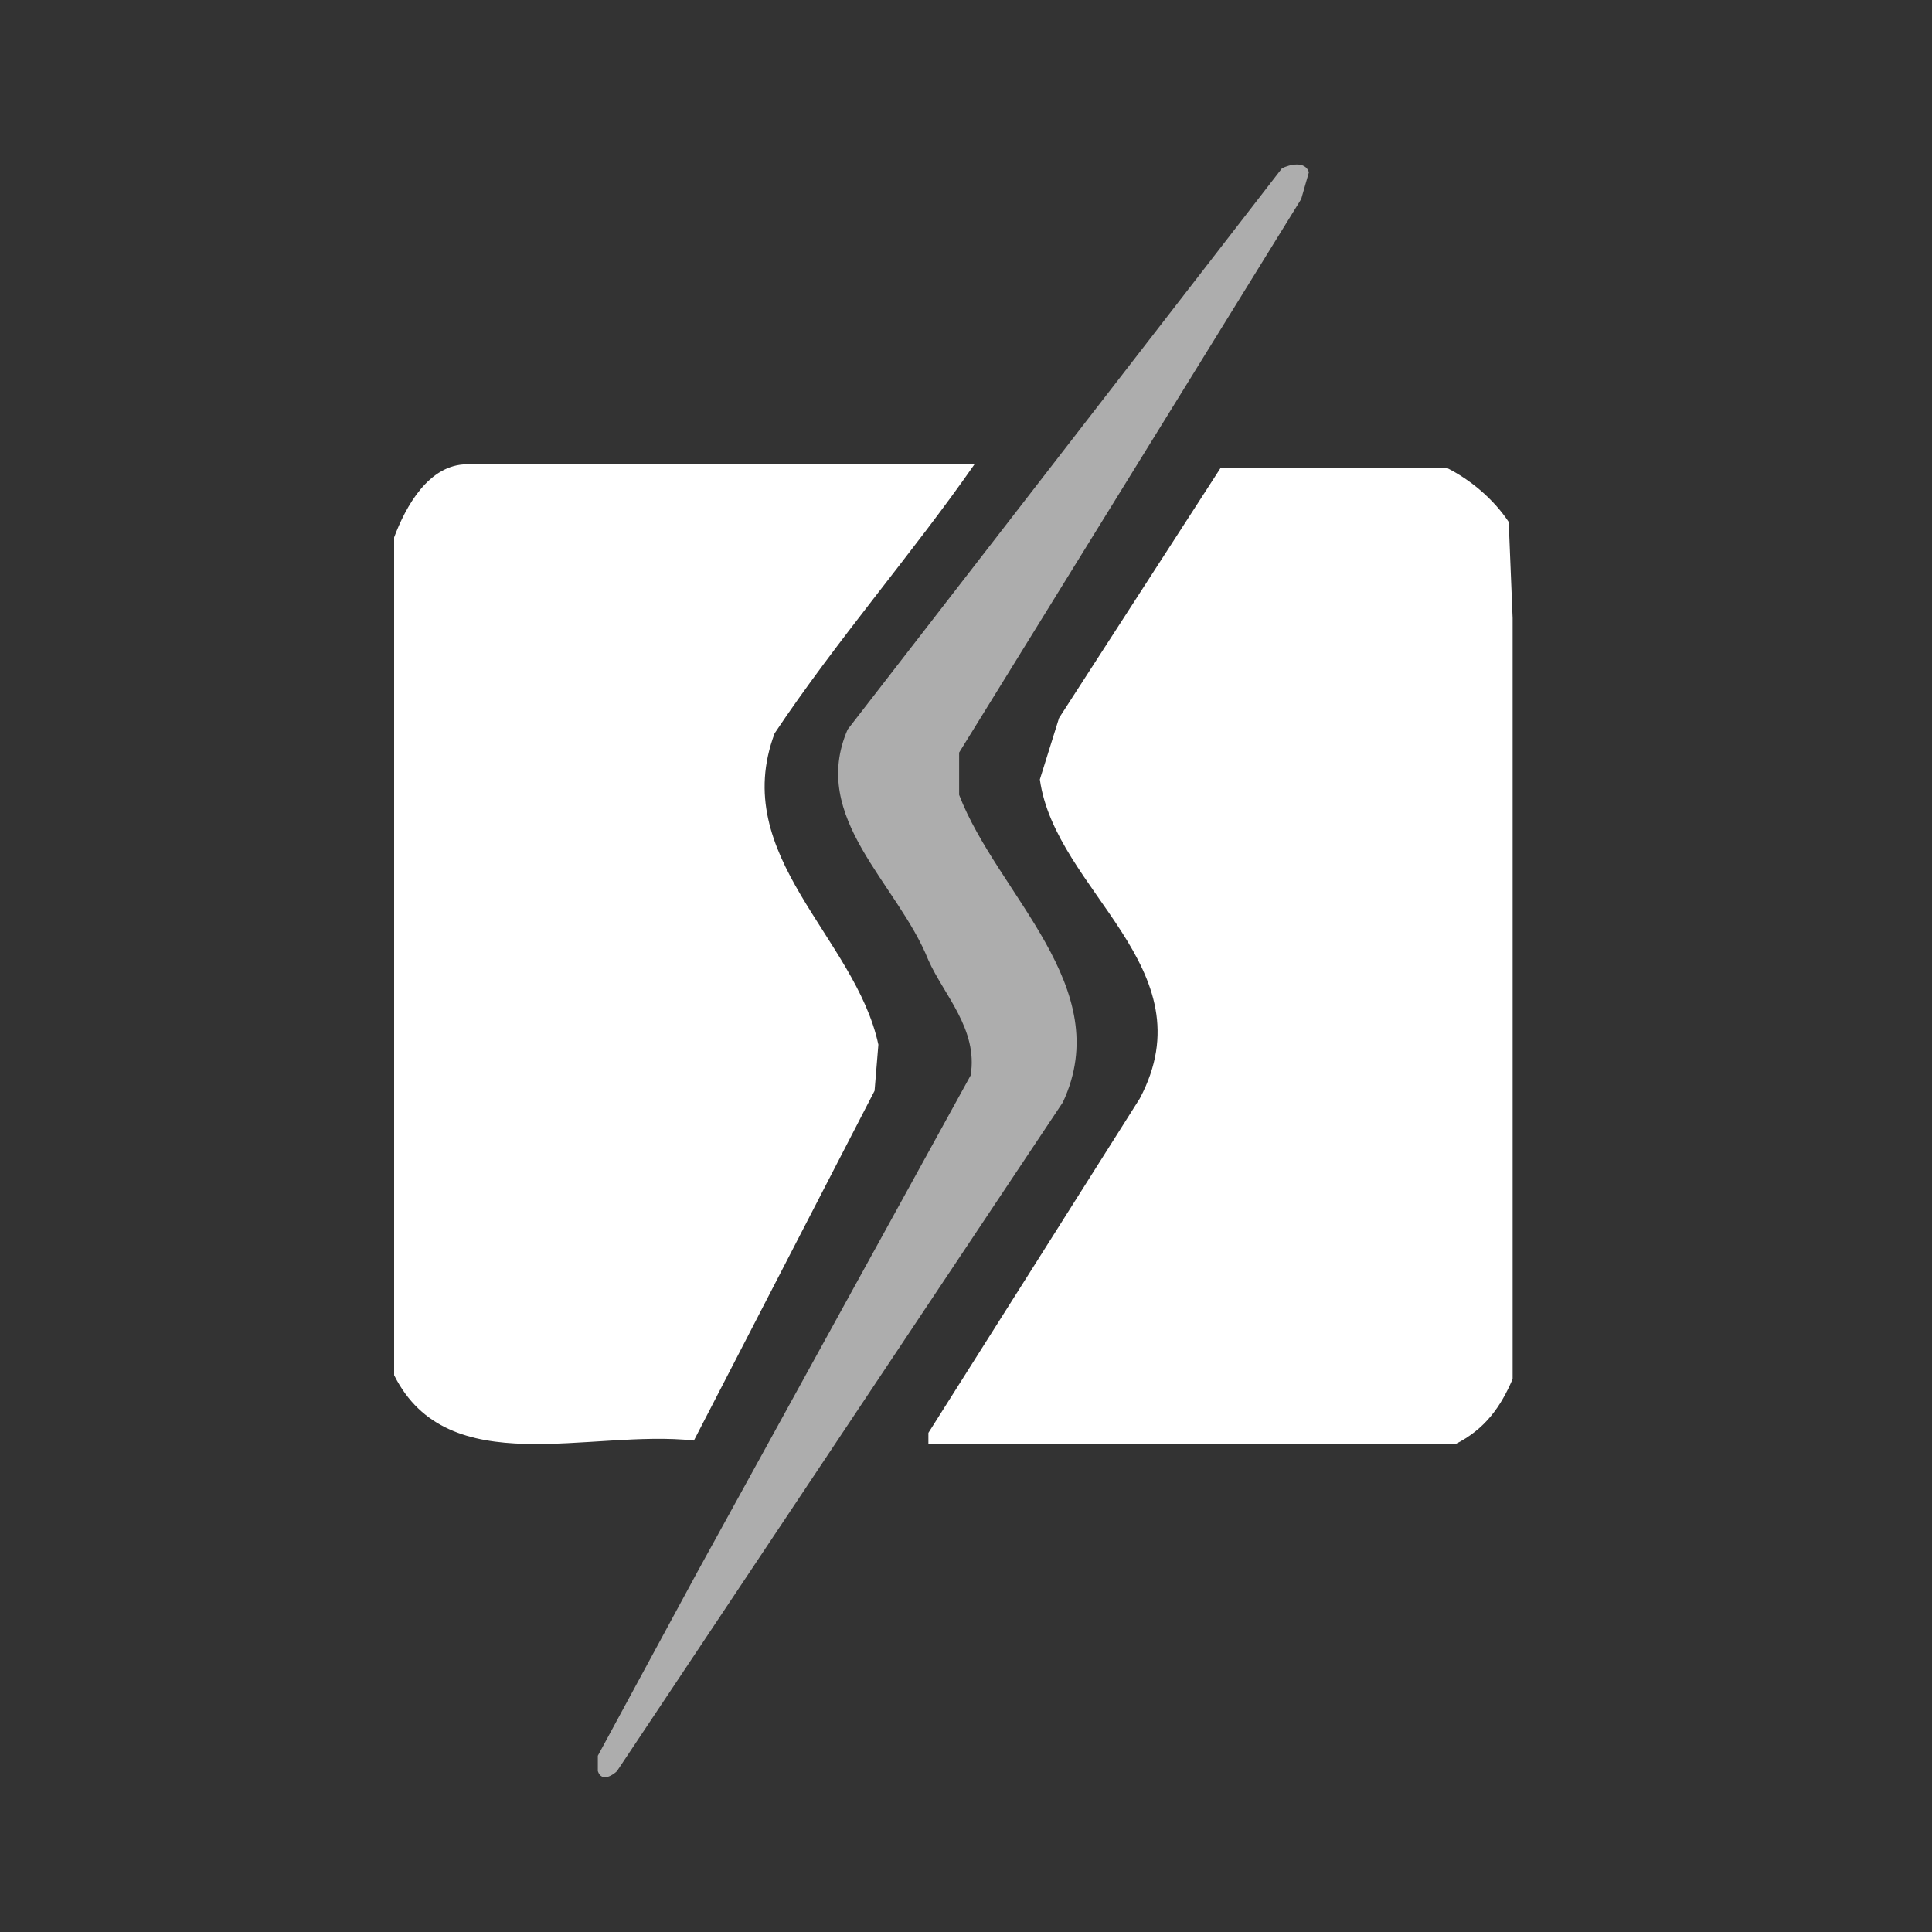
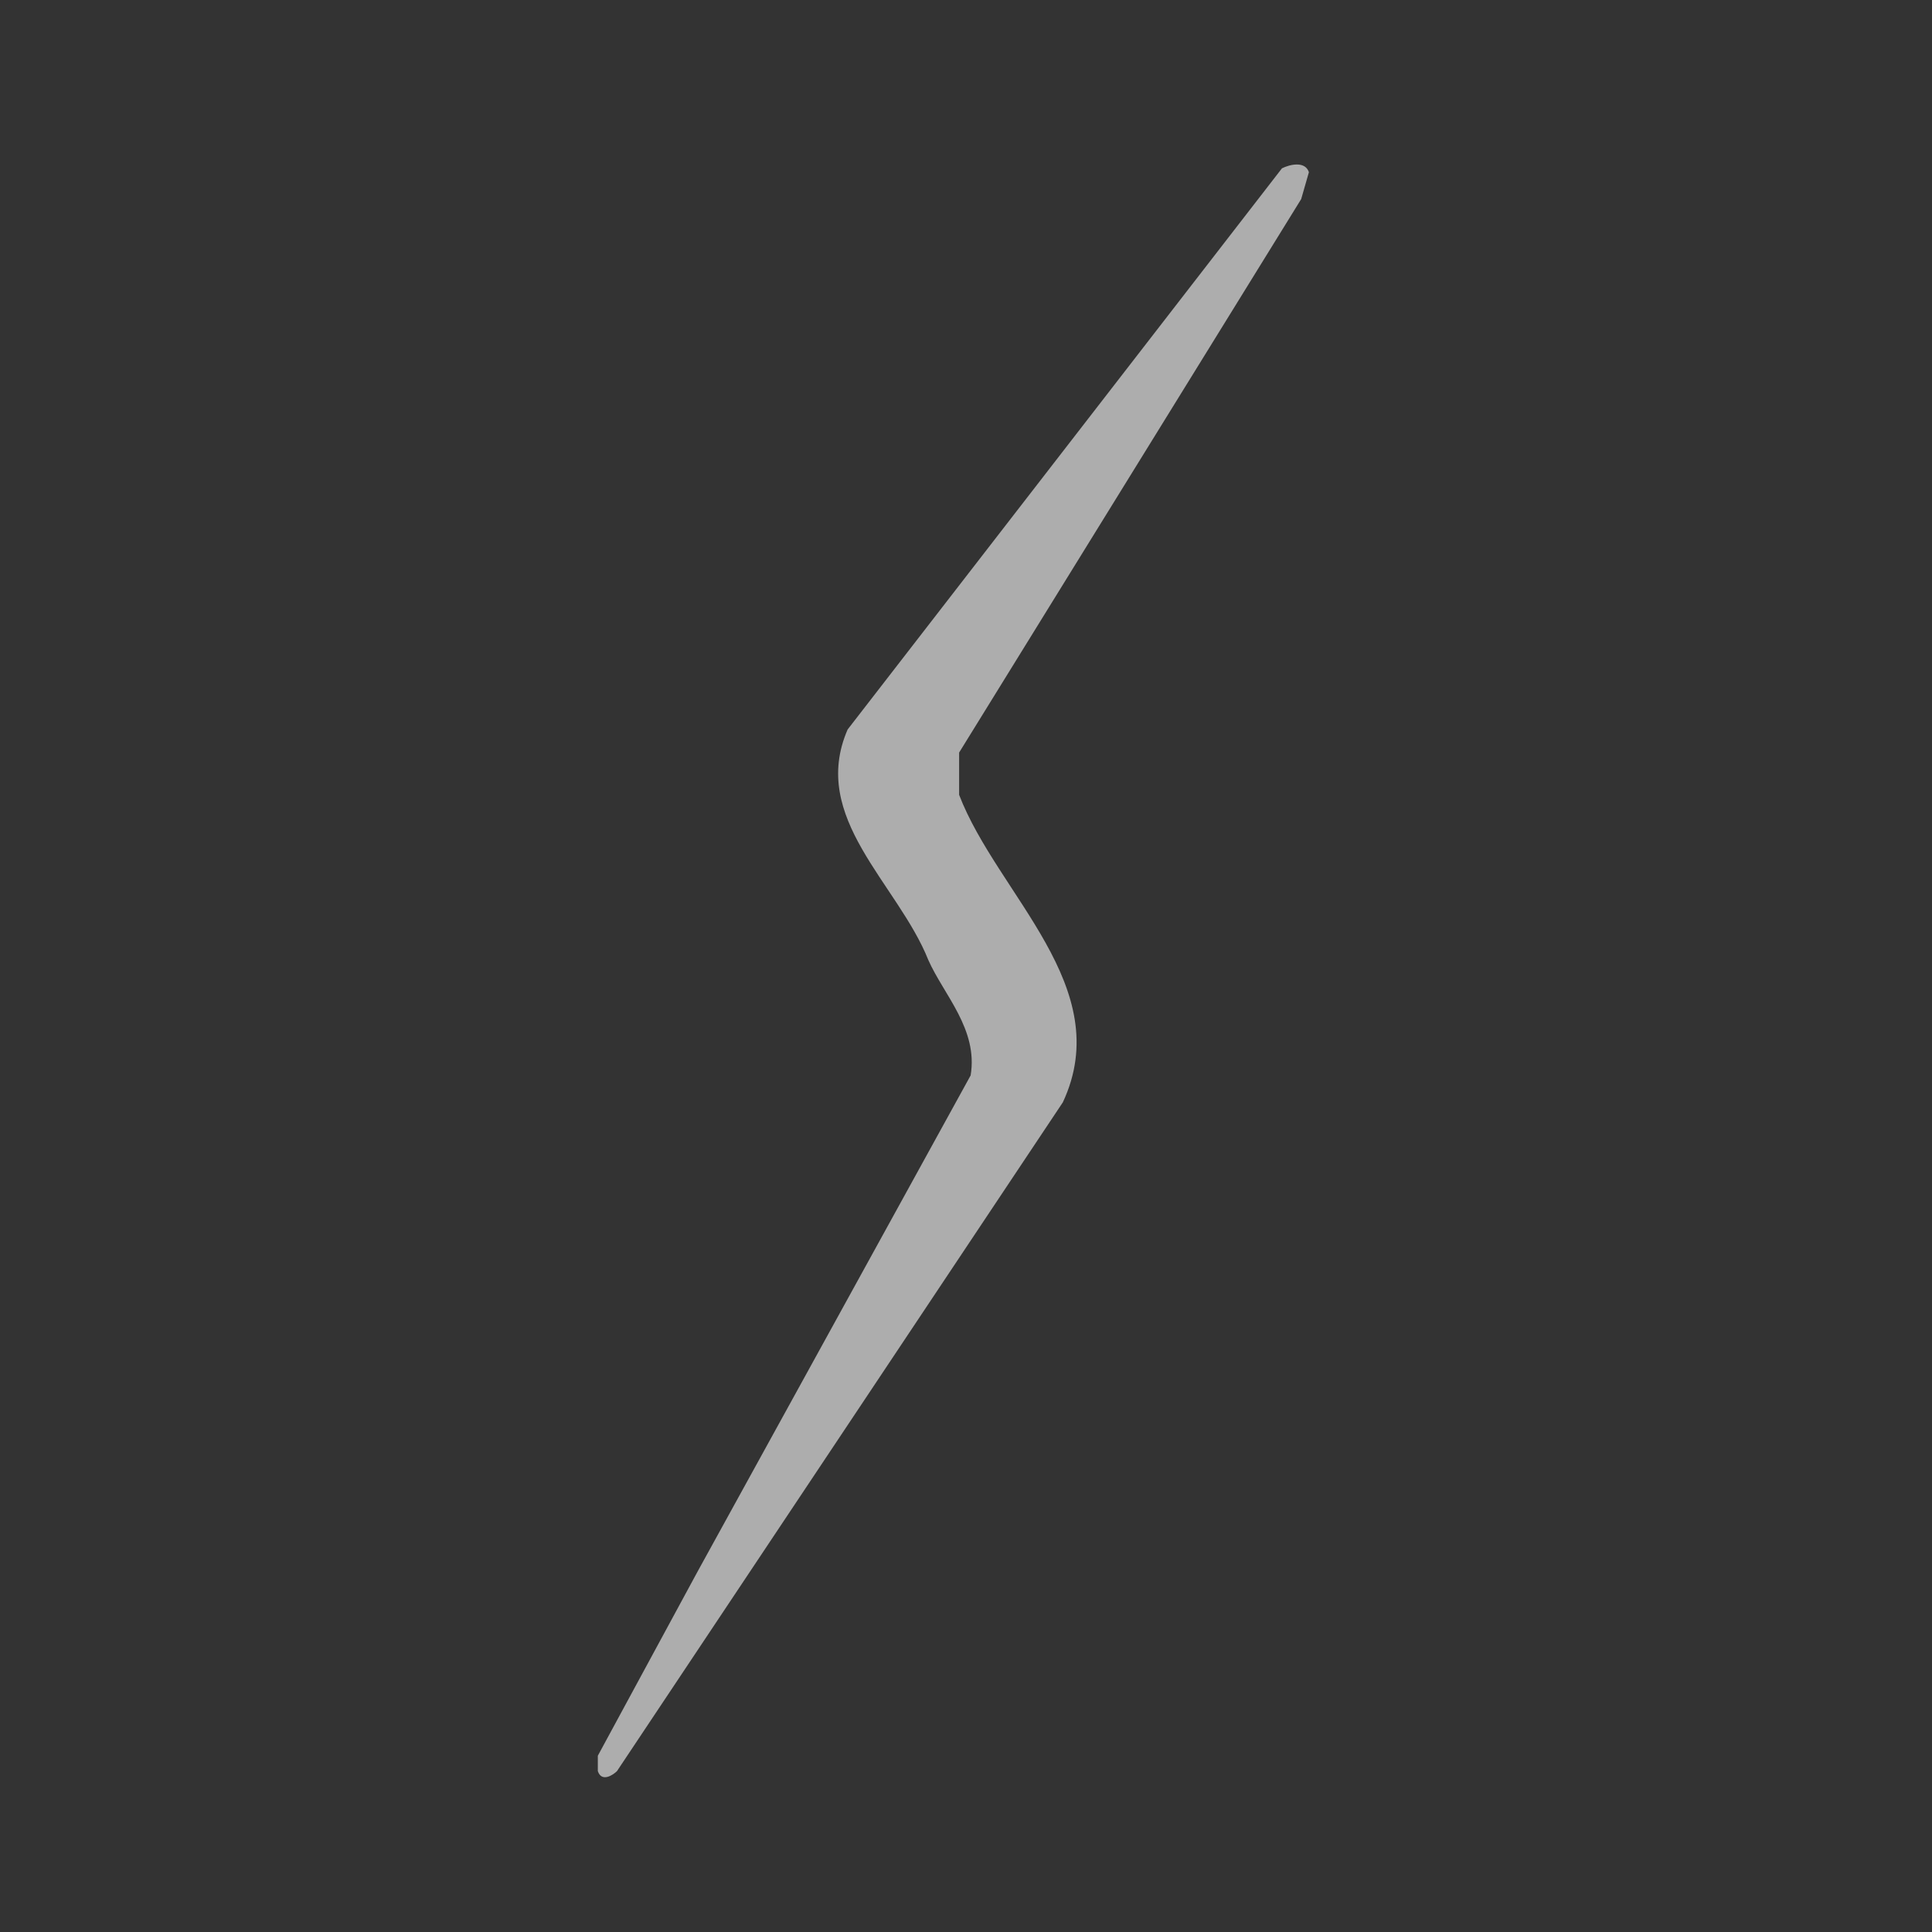
<svg xmlns="http://www.w3.org/2000/svg" width="480" height="480" xml:space="preserve">
  <rect width="100%" height="100%" fill="#333333" stroke="none" />
  <path opacity=".6" fill="#FFF" d="m325.194 42.782-1.921 6.682-84.982 137.509v10.508c9.546 24.825 39.148 47.742 25.771 76.385L153.291 440.023c-.948.962-3.809 2.876-4.764 0v-3.811l24.827-45.84 67.798-123.188c1.918-11.449-6.692-20.049-10.503-28.65-7.625-19.099-29.599-35.326-20.059-57.29L318.5 41.819c1.913-.955 5.738-1.901 6.694.963z" />
-   <path fill="#FFF" d="M242.107 115.358c-15.282 21.952-34.374 43.918-49.653 66.831-11.454 30.569 20.068 50.62 25.775 77.351l-.945 11.465-44.888 86.899c-25.775-2.871-61.106 10.496-74.475-16.24V133.501c2.861-7.643 8.605-18.148 18.133-18.148l126.053.005zM359.567 116.302c5.722 2.873 11.461 7.64 15.268 13.374l.972 23.882v189.063c-2.876 6.681-6.688 12.412-14.334 16.23H230.659v-2.86l52.522-83.082c17.188-32.465-21.004-51.556-24.832-79.257l4.773-15.272 40.103-62.078h56.342z" />
</svg>